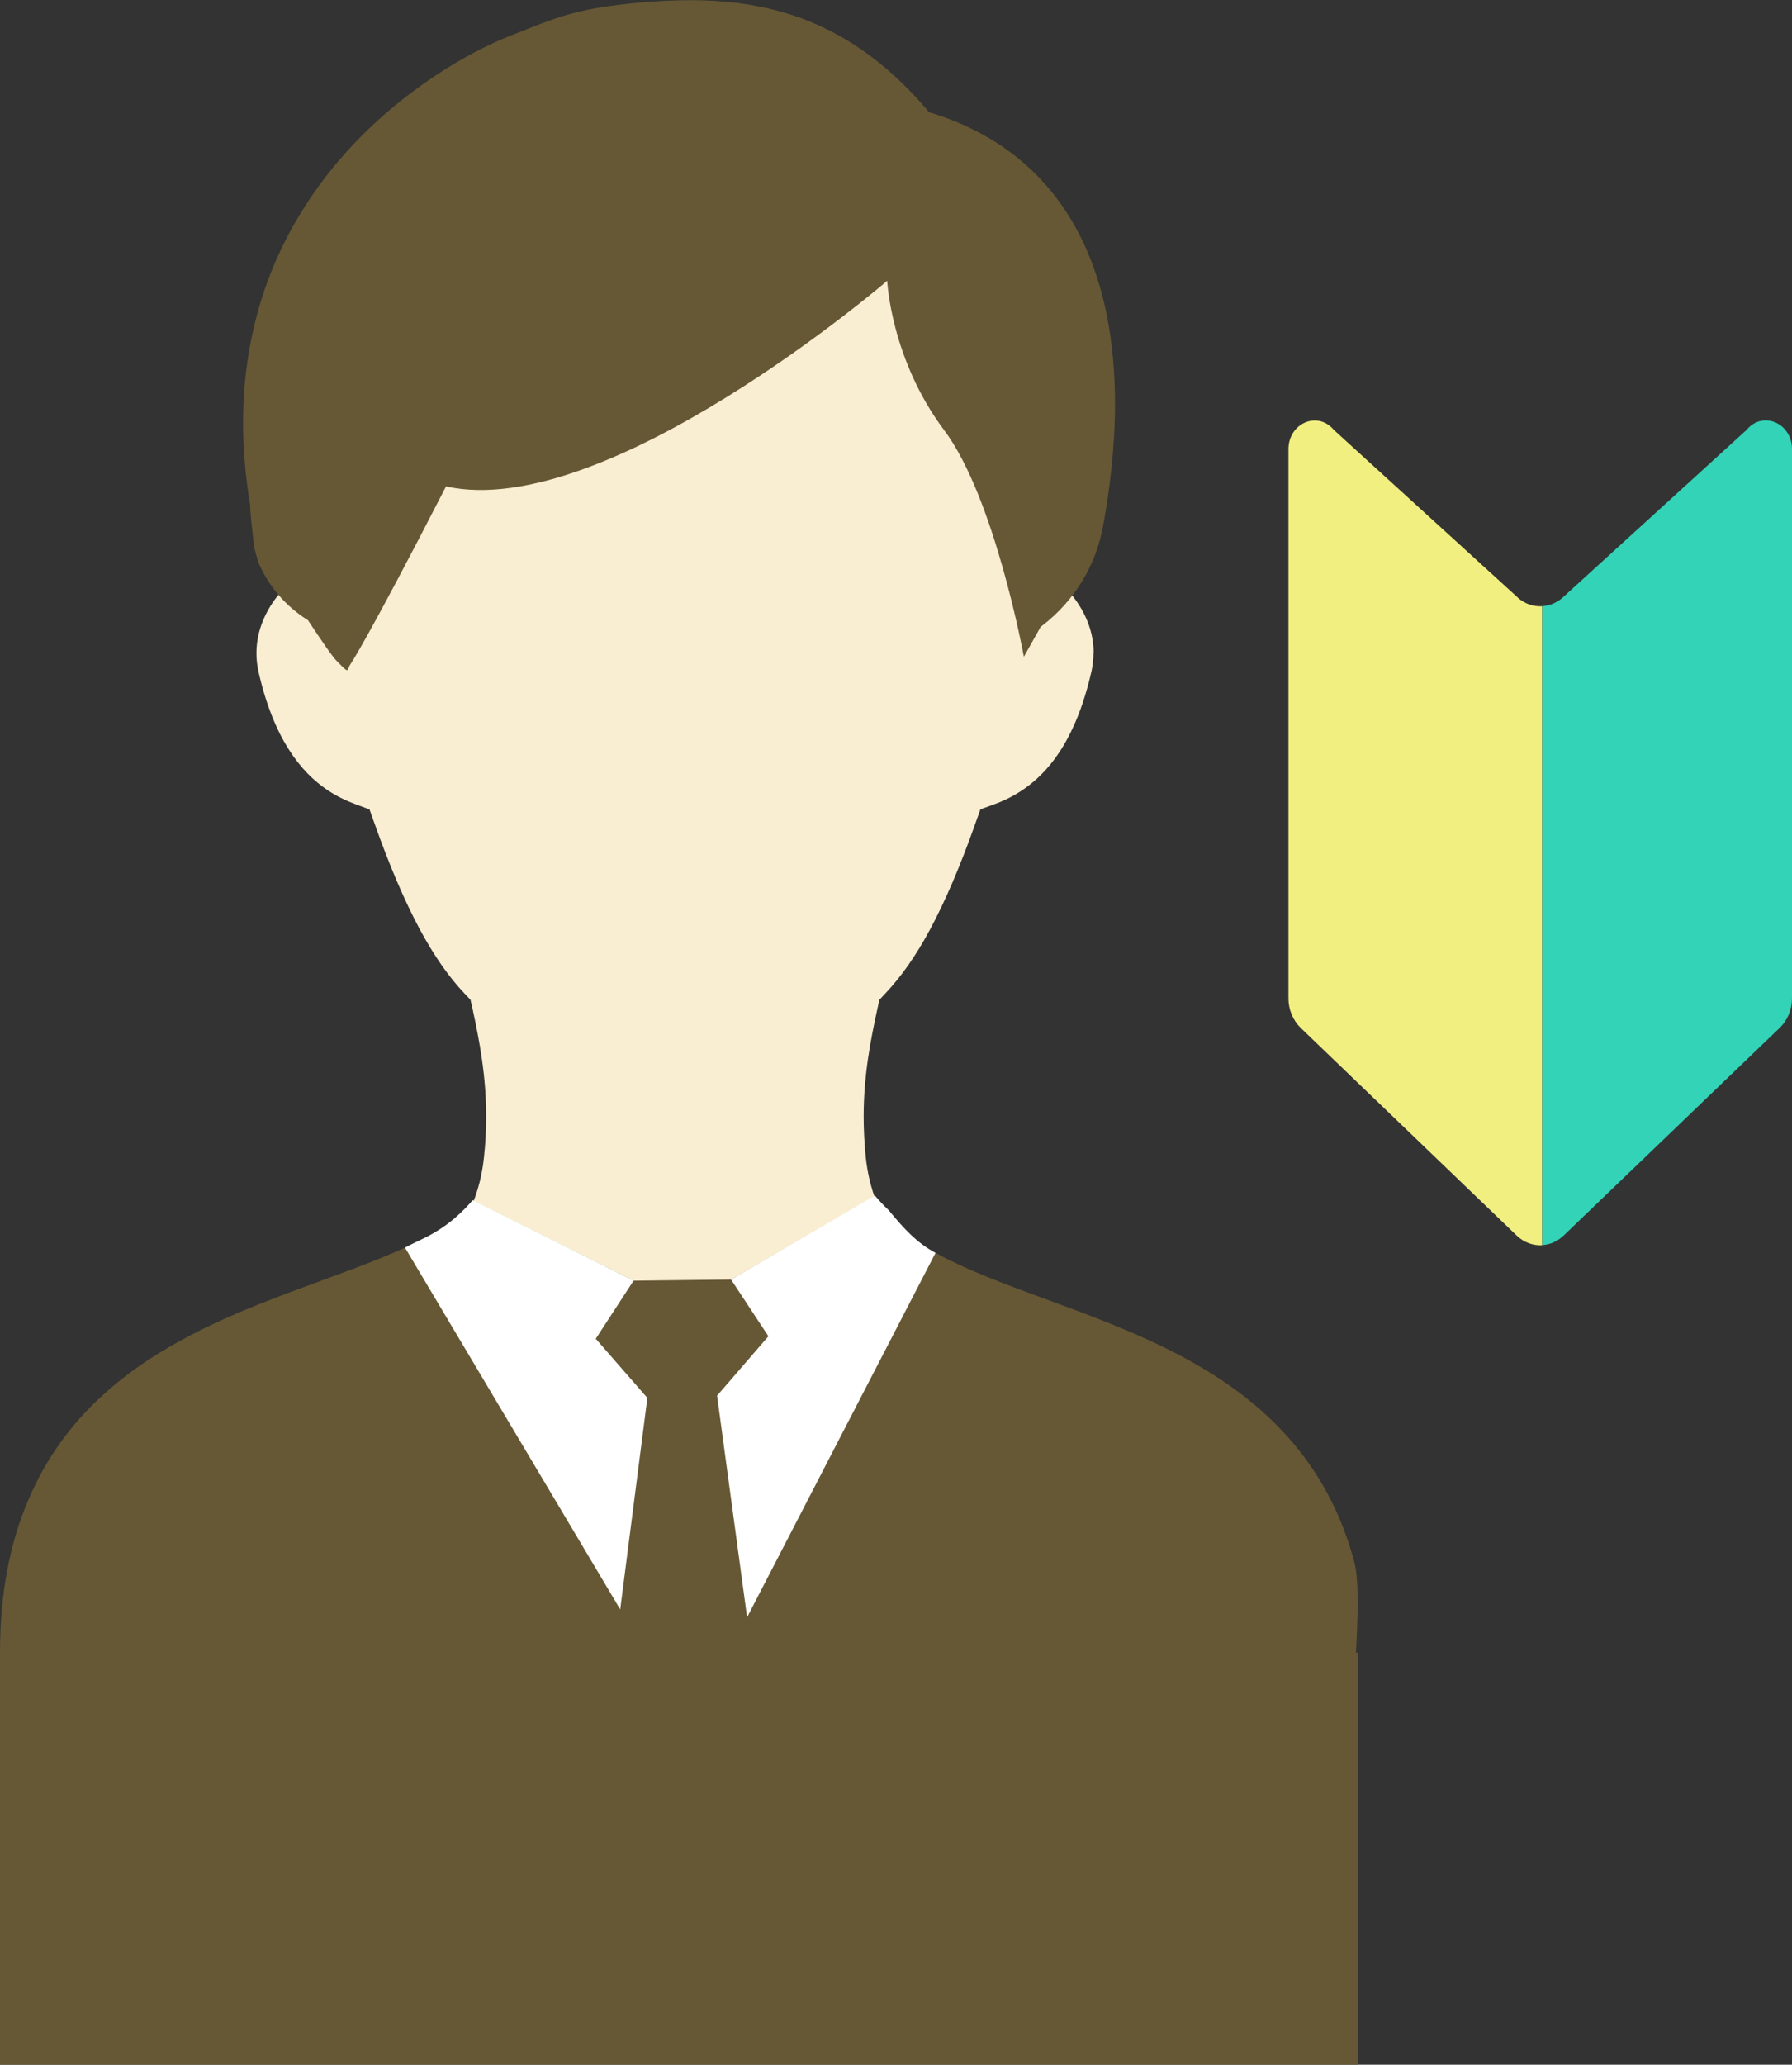
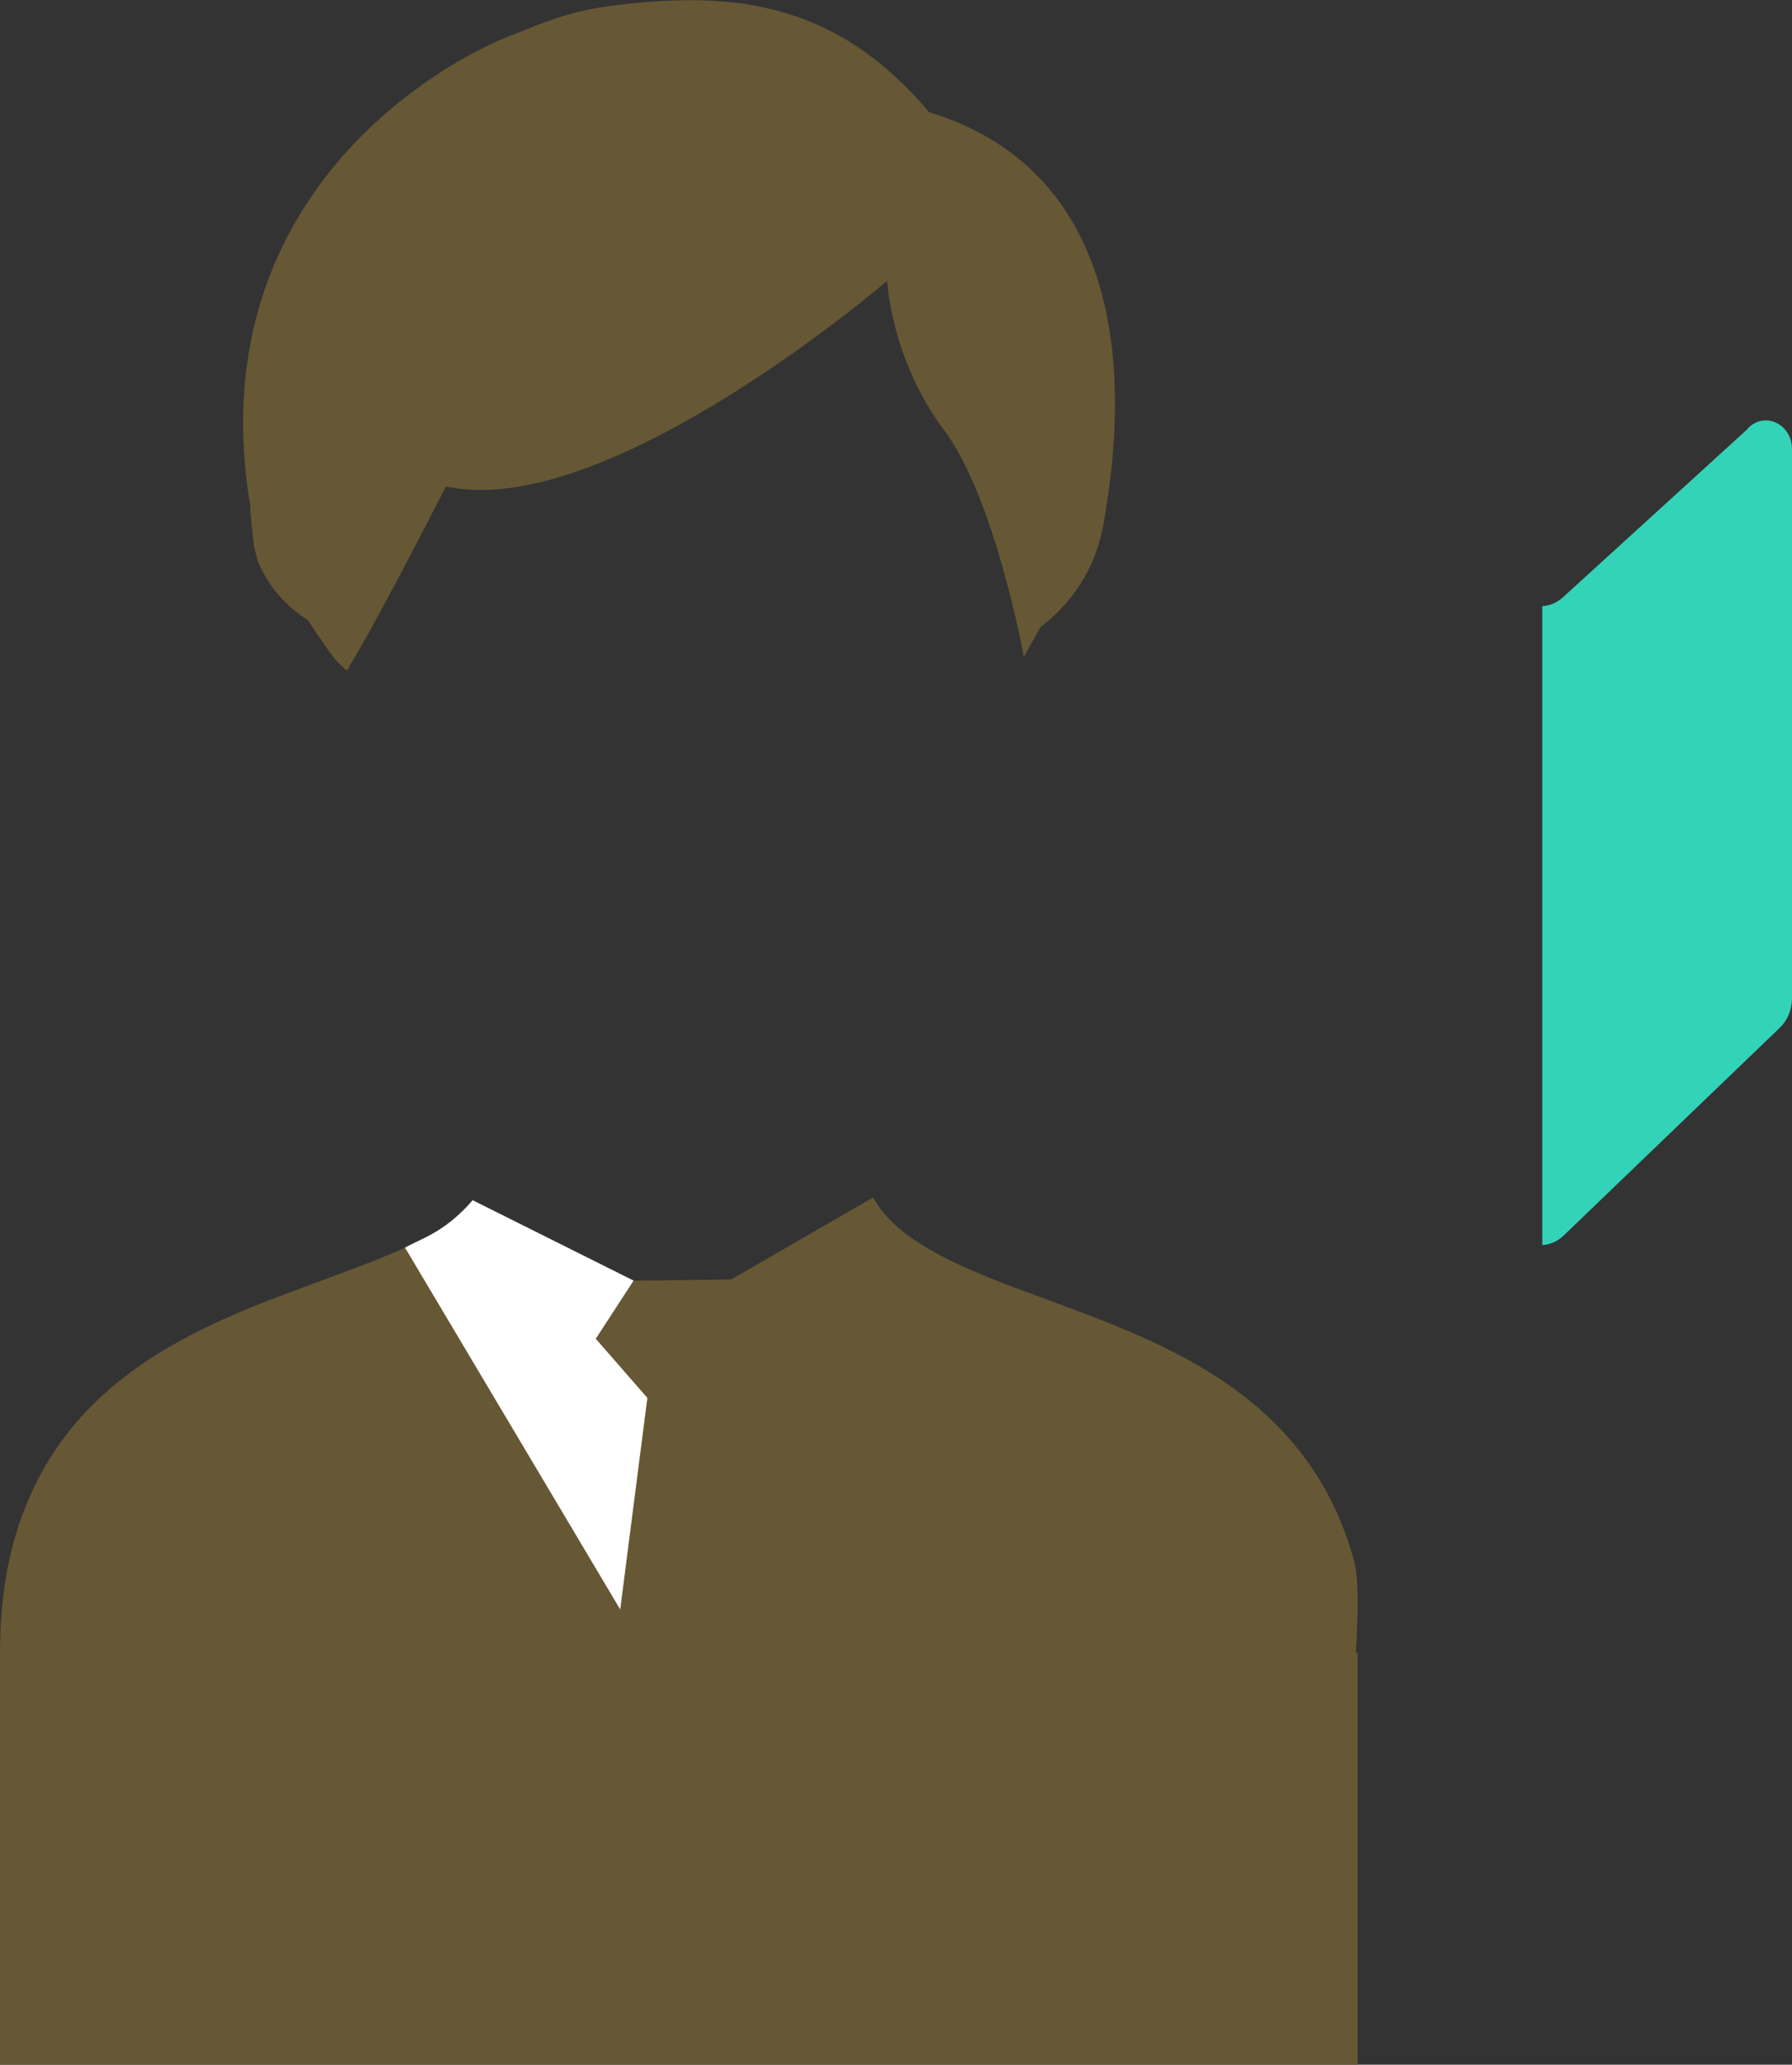
<svg xmlns="http://www.w3.org/2000/svg" id="_レイヤー_2" data-name="レイヤー 2" viewBox="0 0 200 230.37">
  <rect x="0" y="0" width="200" height="230.37" fill="#333333" stroke="none" />
  <defs>
    <style>
      .cls-1 {
        fill: #665835;
      }

      .cls-1, .cls-2, .cls-3, .cls-4, .cls-5 {
        stroke-width: 0px;
      }

      .cls-2 {
        fill: #f2ef81;
      }

      .cls-3 {
        fill: #f9edd2;
      }

      .cls-4 {
        fill: #fff;
      }

      .cls-5 {
        fill: #33d3b8;
      }
    </style>
  </defs>
  <g id="_レイヤー_1-2" data-name="レイヤー 1">
    <g>
      <g>
-         <path class="cls-2" d="M169.36,66.64l-20.51-18.69c-1.8-2.14-5.05-.74-5.05,2.18v61.25c0,1.26.5,2.46,1.36,3.3l24.12,23.18c.81.78,1.84,1.13,2.84,1.07v-71.29c-.98.06-1.97-.27-2.76-.99Z" />
        <path class="cls-5" d="M194.95,47.95l-20.51,18.69c-.67.61-1.48.94-2.31.99v71.29c.86-.05,1.7-.41,2.39-1.07l24.12-23.18c.86-.83,1.36-2.03,1.36-3.3v-61.25c0-2.92-3.25-4.32-5.05-2.18Z" />
      </g>
      <g>
-         <path class="cls-3" d="M122.04,72.85c0,.67-.07,1.37-.23,2.09-.58,2.52-1.29,4.61-2.11,6.34-1.21,2.6-2.61,4.38-4.07,5.69-1.47,1.31-3.03,2.17-4.65,2.76l-1.56.57-.56,1.57c-1.7,4.8-3.36,8.65-5.01,11.74-1.66,3.1-3.32,5.42-5.04,7.23l-.67.72-.21.97c-.77,3.53-1.54,7.44-1.54,12.07,0,1.42.08,2.92.23,4.48.19,1.84.61,3.56,1.25,5.15.03.07.06.14.09.21l-21.53,11.32-23.85-11.07c.74-1.71,1.24-3.59,1.44-5.62.17-1.56.24-3.06.24-4.48,0-4.64-.77-8.54-1.53-12.08l-.22-.96-.67-.71c-1.72-1.81-3.37-4.14-5.03-7.23-1.65-3.09-3.31-6.94-5.01-11.73l-.56-1.57-1.56-.58c-1.08-.4-2.14-.91-3.15-1.59-1.52-1.03-2.97-2.43-4.3-4.52-1.33-2.09-2.52-4.89-3.38-8.67-.16-.72-.23-1.42-.23-2.09,0-1.51.37-2.95,1.06-4.34.57-1.14,1.36-2.22,2.33-3.19,1.63,2.46,2.97,4.41,3.46,4.89,1.59,1.59,1.09,1.1,1.62.32,0,0,1.81-2.54,11.37-21.15,19.13,4.25,52.56-24.48,52.56-24.48,0,0,.4,9.28,6.78,17.78,6.04,8.06,7.82,25.19,7.82,25.19,0,0,2.5.25,3.72-1.84.73.85,1.34,1.78,1.79,2.74.61,1.31.93,2.66.93,4.07Z" />
        <path class="cls-1" d="M151.33,184.4c.22-3.95.37-8.05-.19-10.16-.85-3.18-2.05-6.03-3.53-8.57-2.6-4.46-6.04-7.93-9.83-10.68-2.84-2.07-5.89-3.74-8.97-5.19-4.64-2.17-9.38-3.84-13.75-5.46-4.38-1.61-8.38-3.19-11.48-5.03-1.14-.67-2.17-1.37-3.05-2.1-1.32-1.11-2.34-2.28-3.09-3.6l-15.84,9.15-10.88.13-17.86-8.88c-1.19,1.18-2.41,2.43-4.21,3.46-1.83,1.04-3.95,2.01-6.26,2.94-4.05,1.64-8.65,3.19-13.32,5.04-3.51,1.4-7.05,2.99-10.44,4.99-2.54,1.49-4.98,3.22-7.22,5.28-3.36,3.07-6.26,6.91-8.26,11.67C1.11,172.13,0,177.76,0,184.4v45.97h151.52v-45.97h-.2Z" />
        <g>
-           <path class="cls-4" d="M104.41,139.79l-21.03,40.66-3.35-24.73,5.73-6.63-4.17-6.33,16.06-9.36c.48.57.98,1.11,1.52,1.61,1.7,2.07,3.17,3.67,5.24,4.78Z" />
          <path class="cls-4" d="M70.71,142.89l-4.22,6.48,5.76,6.6-3.03,23.6-24.02-40.37c.69-.37,1.36-.68,2.04-1.01,1.44-.7,2.78-1.58,3.95-2.67.55-.5,1.07-1.04,1.56-1.61l17.96,8.97Z" />
        </g>
        <path class="cls-1" d="M116.19,69.86l-1.92,3.42s-3.23-17.74-8.9-25.29c-5.97-7.97-6.35-16.66-6.35-16.66,0,0-31.32,26.92-49.24,22.94-8.96,17.43-10.65,19.81-10.65,19.81-.5.74-.03,1.2-1.52-.3-.47-.45-1.72-2.28-3.24-4.58h0c-2.48-1.54-4.43-3.82-5.56-6.51,0,0-.48-1.71-.48-1.81-.02-.2-.04-.45-.07-.72-.06-.56-.13-1.22-.2-1.86-.04-.43-.09-.86-.11-1.25-.01-.21-.03-.43-.03-.66-.53-3.22-.79-6.3-.79-9.2,0-4.67.65-8.94,1.76-12.82,1.11-3.87,2.69-7.33,4.54-10.38,3.69-6.12,8.42-10.64,12.72-13.83,2.85-2.13,5.53-3.69,7.61-4.73,1.19-.6,2.17-1.04,2.92-1.33,1.98-.78,3.49-1.41,5.06-1.95,1.56-.54,3.18-.97,5.14-1.3,1.31-.22,2.77-.4,4.54-.56,1.89-.17,3.76-.27,5.64-.27,3.57,0,7.14.39,10.67,1.45s6.99,2.82,10.28,5.45c1.95,1.56,3.85,3.41,5.68,5.6,4.32,1.3,7.91,3.31,10.77,5.85,3.1,2.74,5.32,6.05,6.84,9.57,1.02,2.35,1.74,4.79,2.23,7.25.66,3.29.91,6.62.91,9.84,0,5.01-.61,9.75-1.34,13.71,0,.03-.01.06-.02.09-.81,4.36-3.23,8.26-6.75,10.97l-.11.09Z" />
      </g>
    </g>
  </g>
</svg>